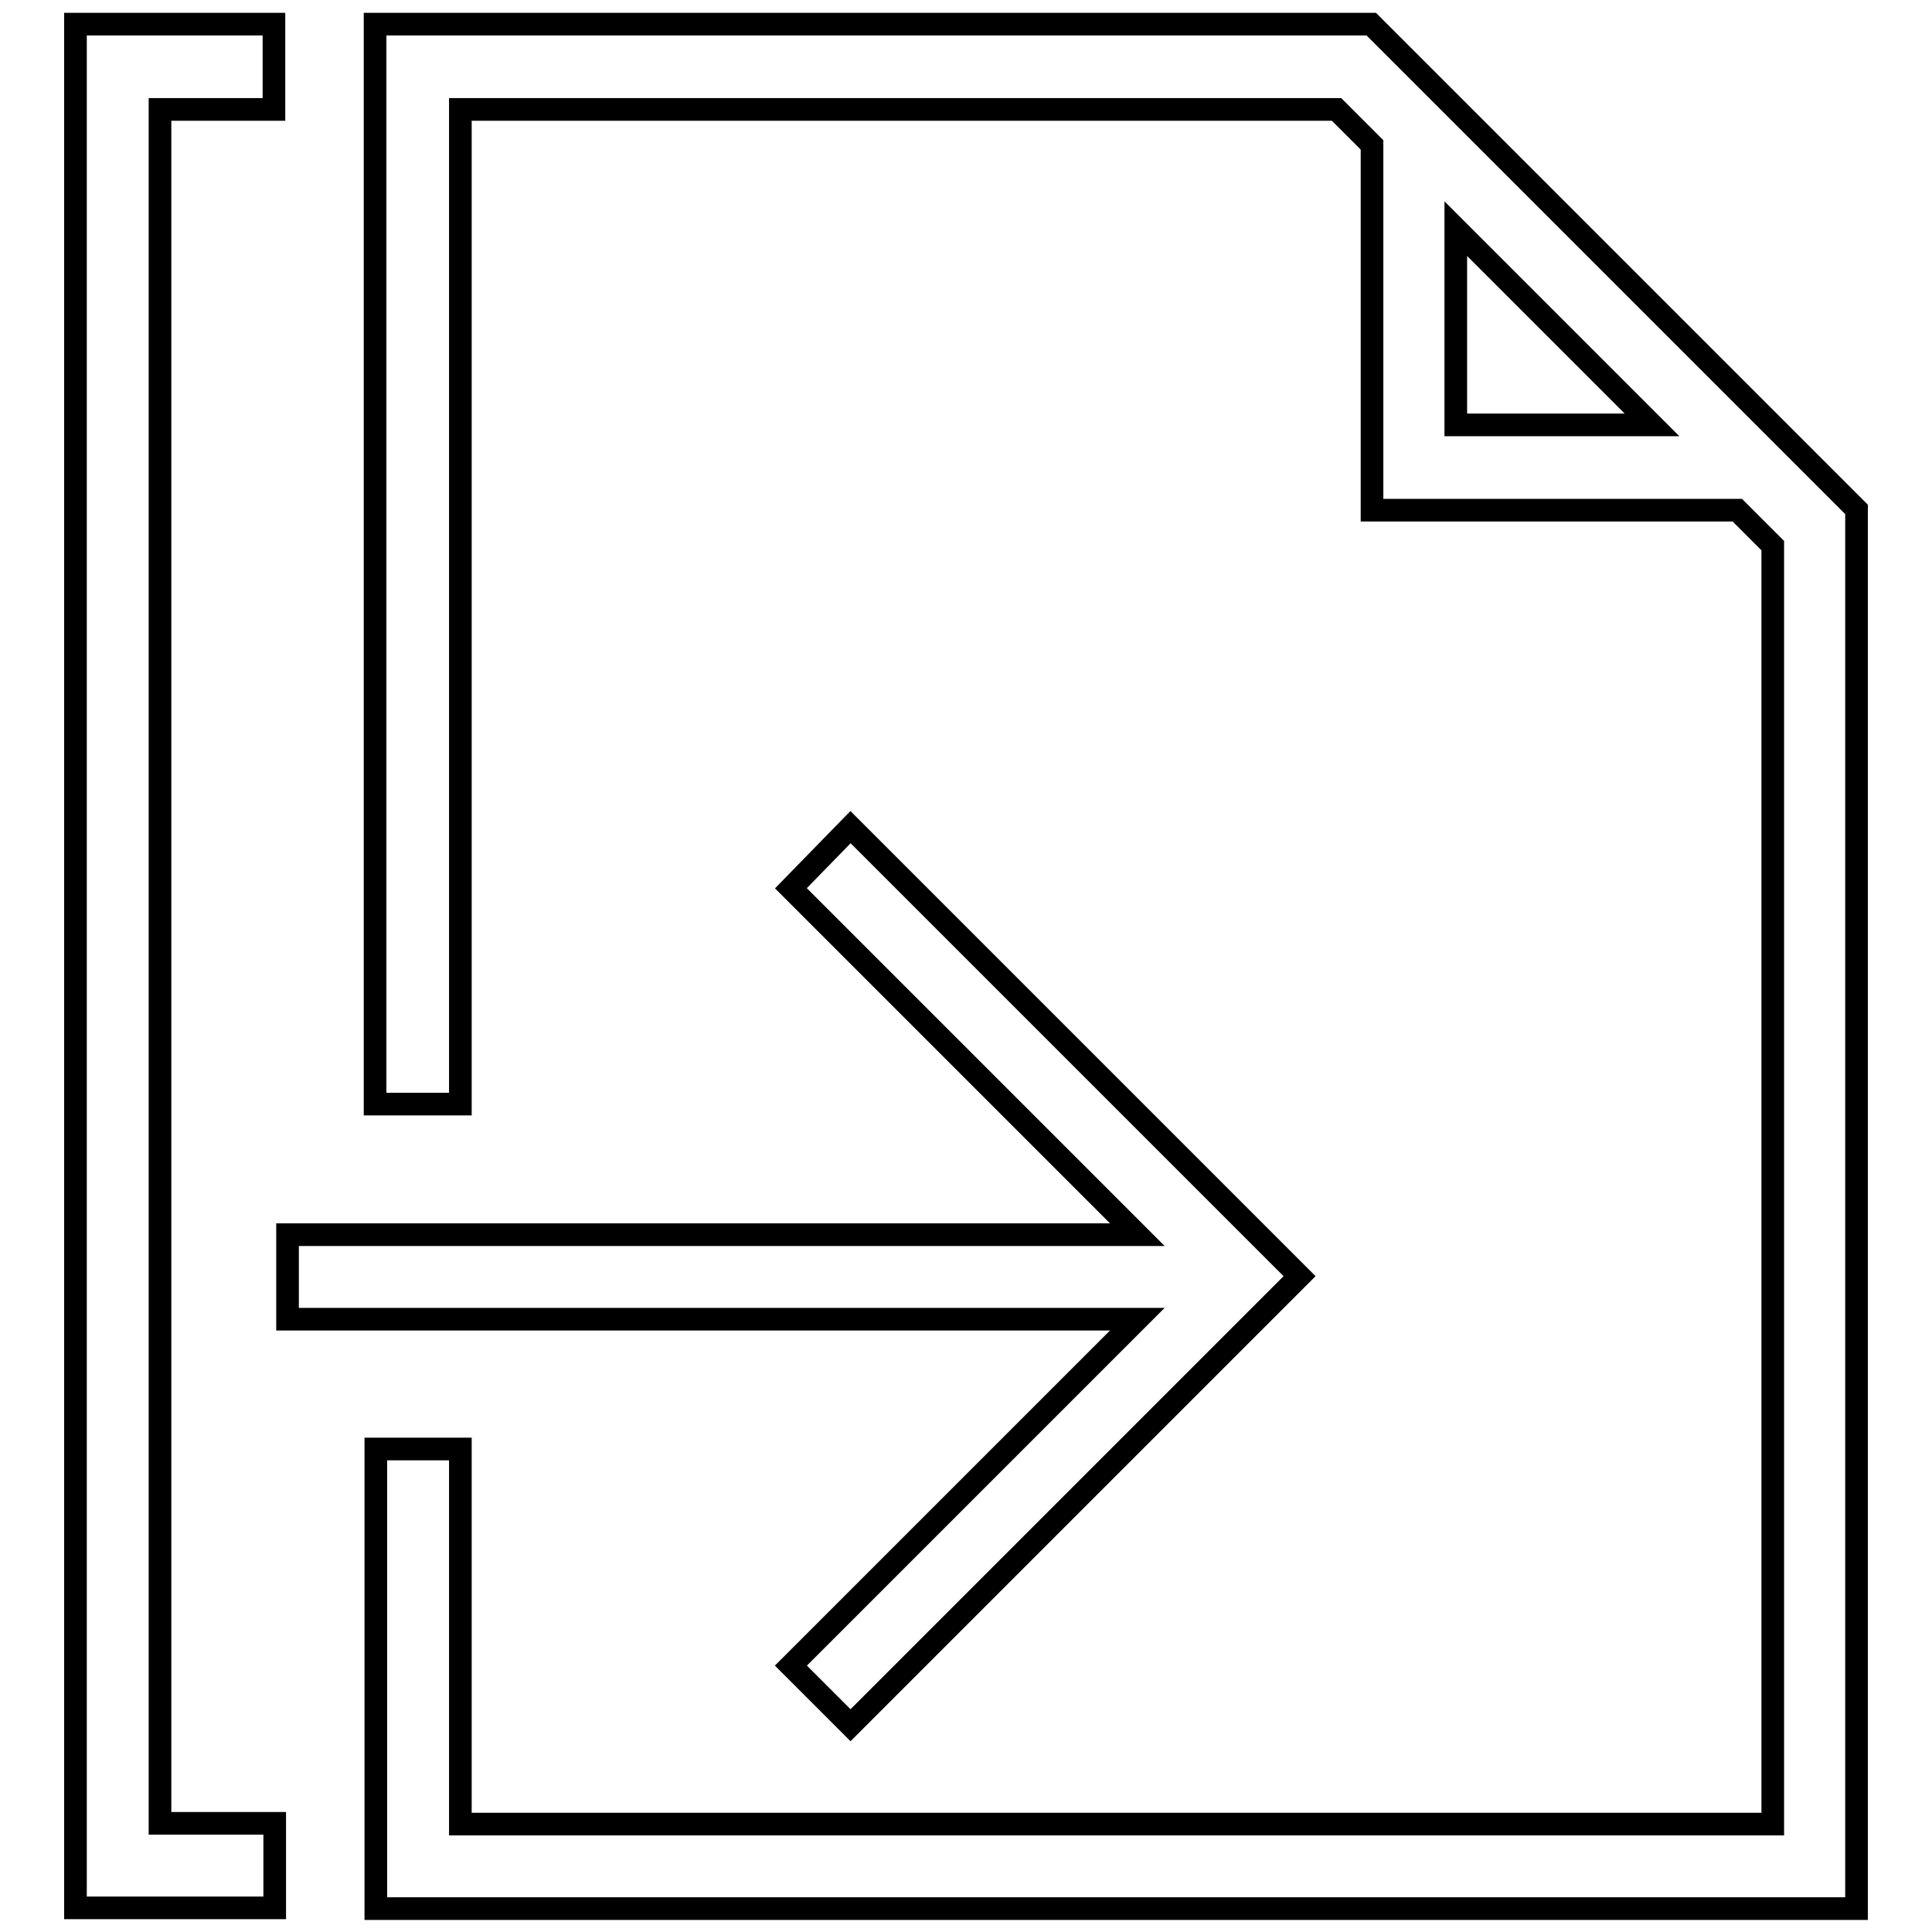
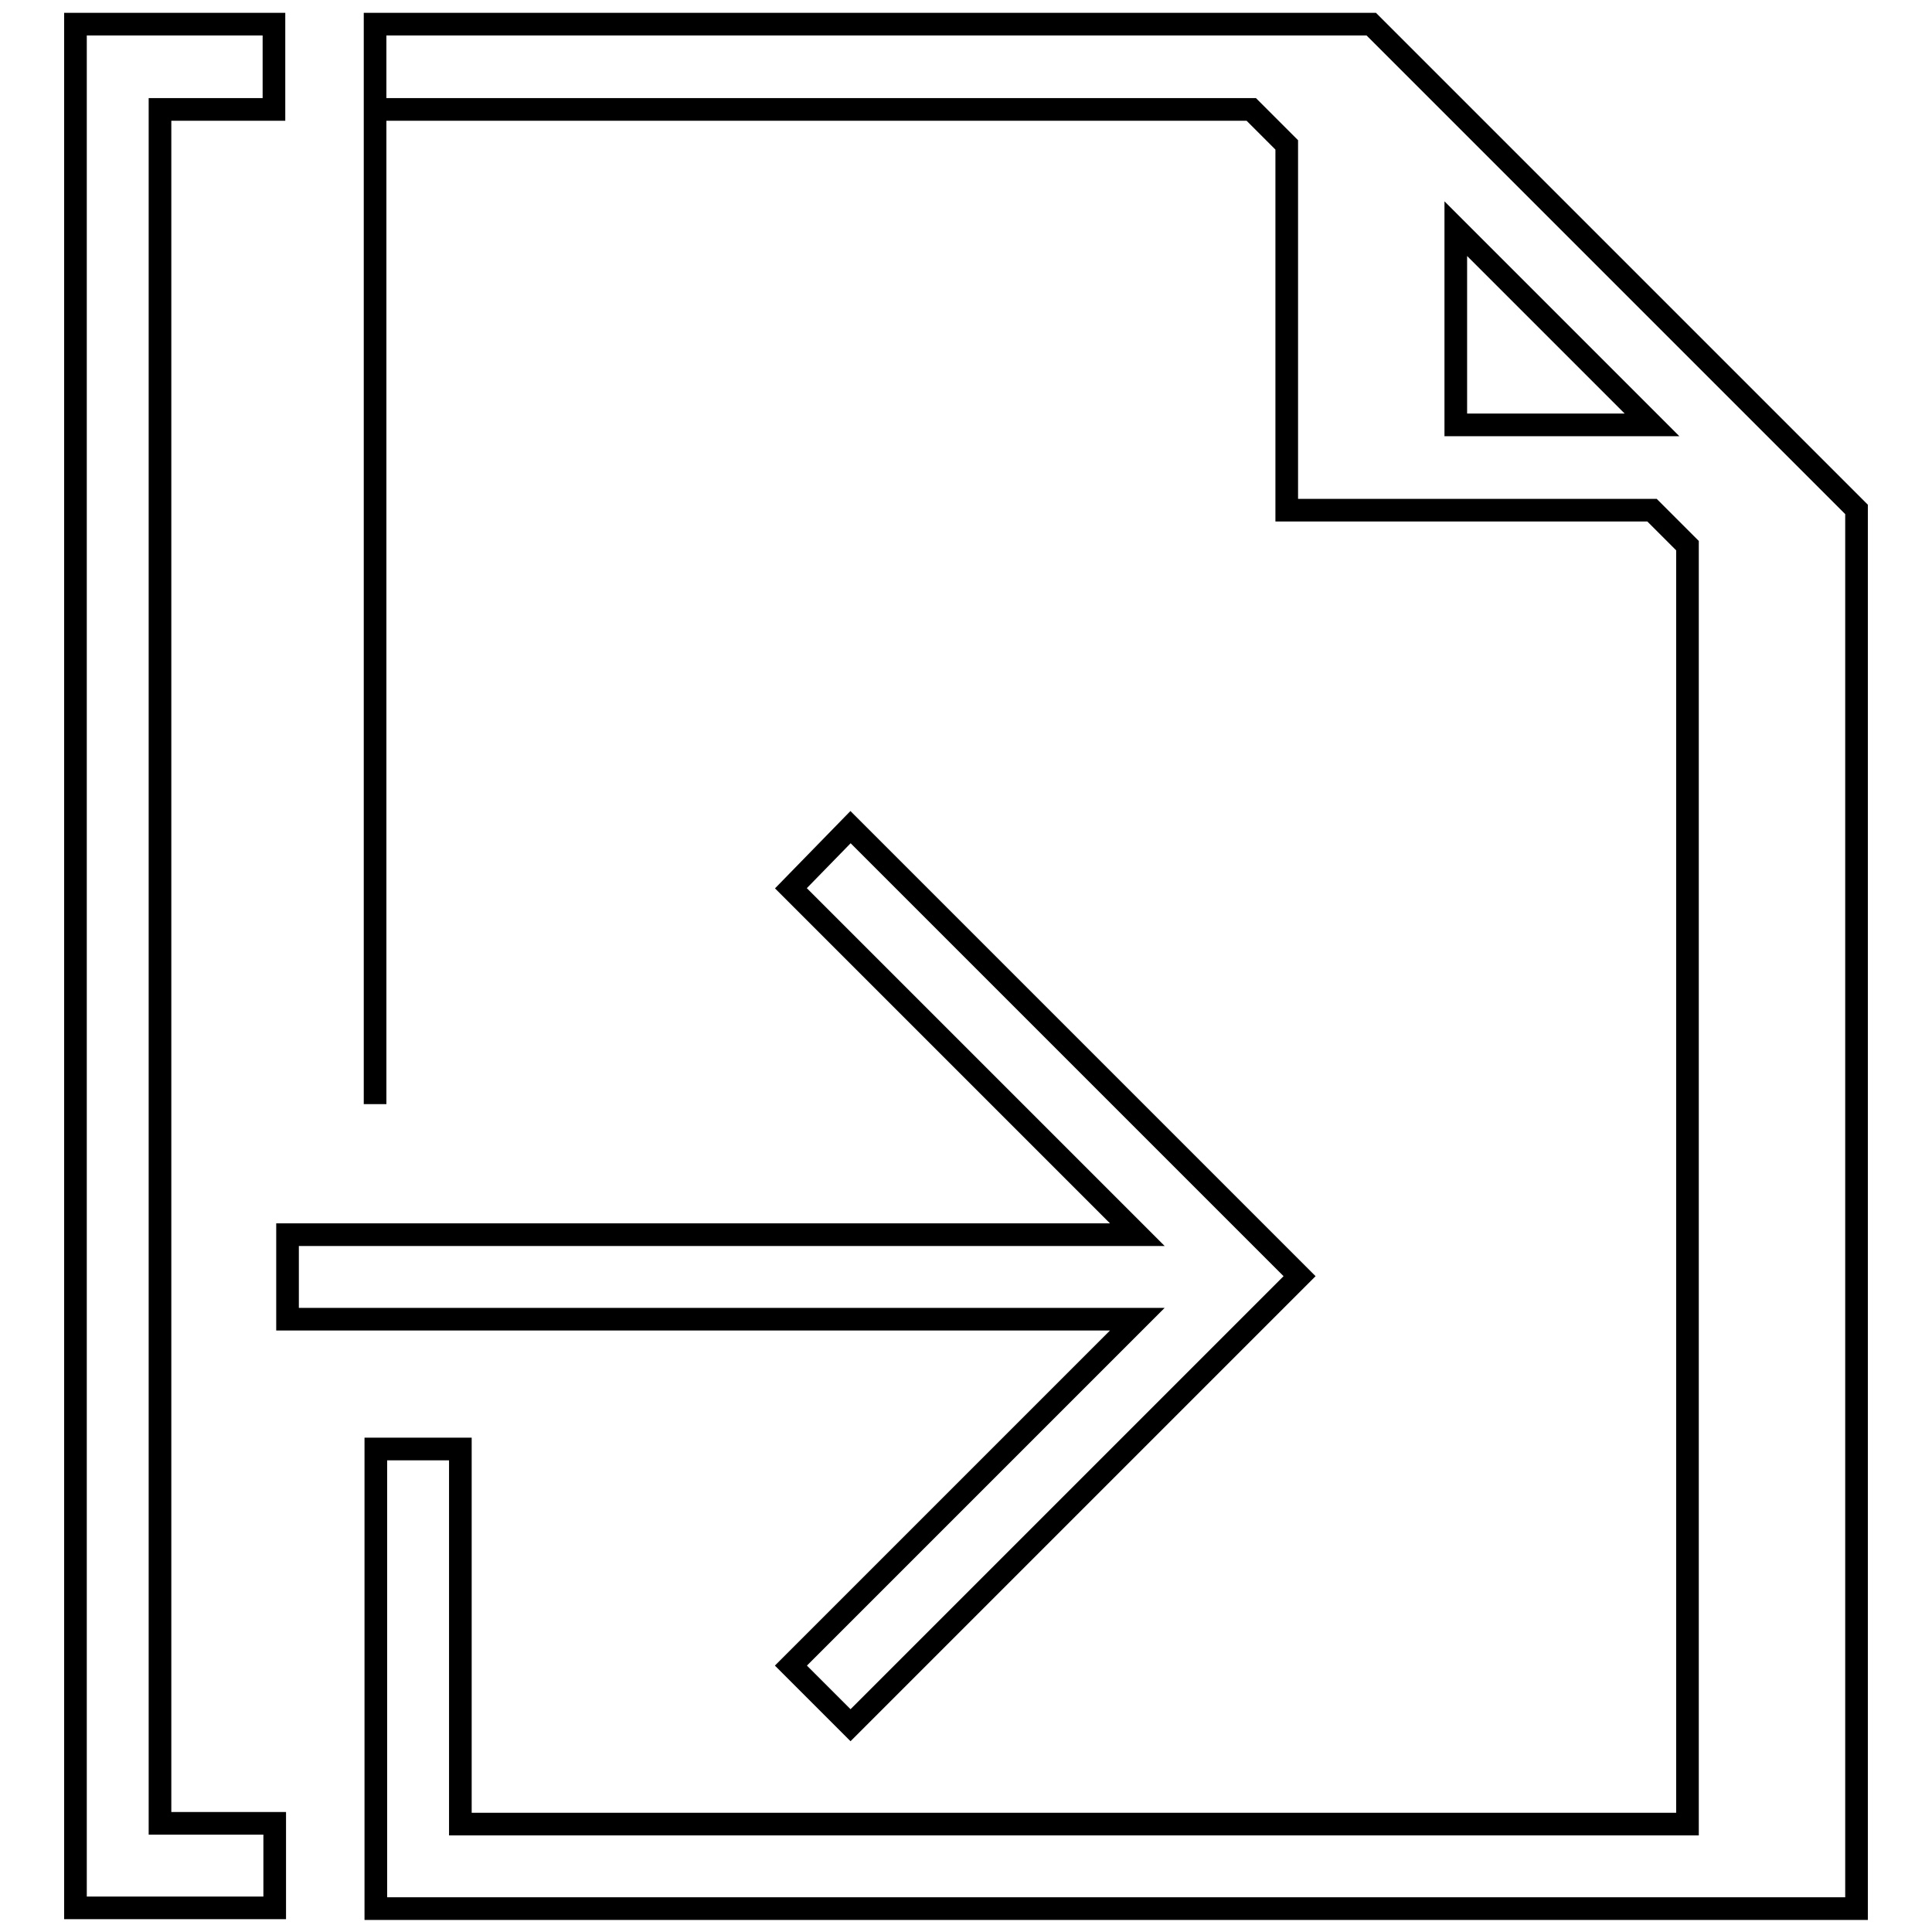
<svg xmlns="http://www.w3.org/2000/svg" version="1.1" x="0px" y="0px" viewBox="0 0 256 256" enable-background="new 0 0 256 256" xml:space="preserve">
  <g>
-     <path stroke-width="3" fill-opacity="0" stroke="#000000" d="M112.7,109.6l59.5,59.5l-59.5,59.5l-7.9-7.9l45.9-45.9H38.1v-11.2h112.6l-45.9-45.9L112.7,109.6z M10,252.8 h26.4v-11.2H21.2V14.5h15.1V3.2H10V252.8z M246,67.5L181.7,3.2h-132v143.1H61V14.5h116.1l4.7,4.7v48.4h48.4l4.7,4.7v169.4H61v-49.7 H49.8v60.9H246V67.5z M192.9,56.3v-26l26,26H192.9z" />
+     <path stroke-width="3" fill-opacity="0" stroke="#000000" d="M112.7,109.6l59.5,59.5l-59.5,59.5l-7.9-7.9l45.9-45.9H38.1v-11.2h112.6l-45.9-45.9L112.7,109.6z M10,252.8 h26.4v-11.2H21.2V14.5h15.1V3.2H10V252.8z M246,67.5L181.7,3.2h-132v143.1V14.5h116.1l4.7,4.7v48.4h48.4l4.7,4.7v169.4H61v-49.7 H49.8v60.9H246V67.5z M192.9,56.3v-26l26,26H192.9z" />
  </g>
</svg>